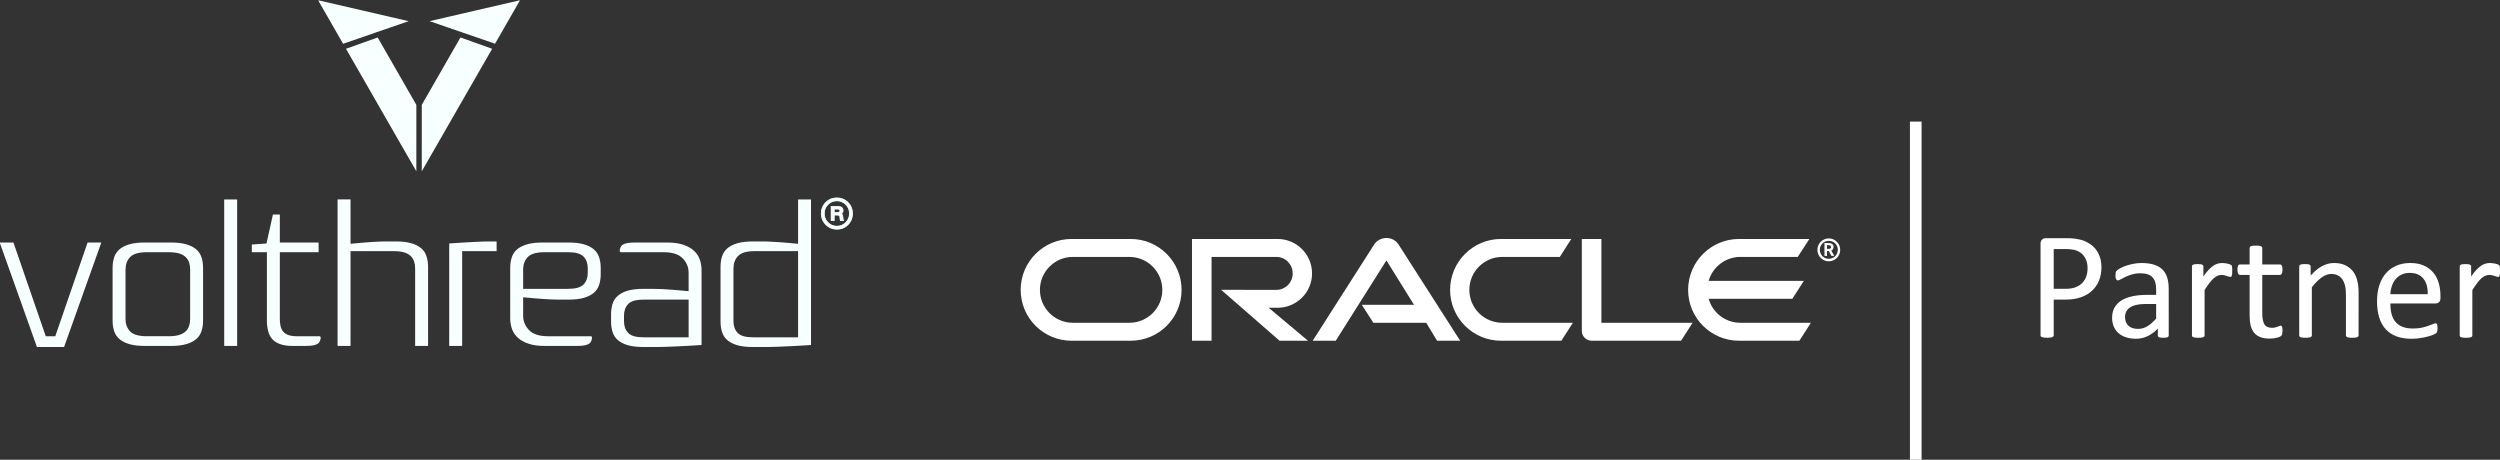
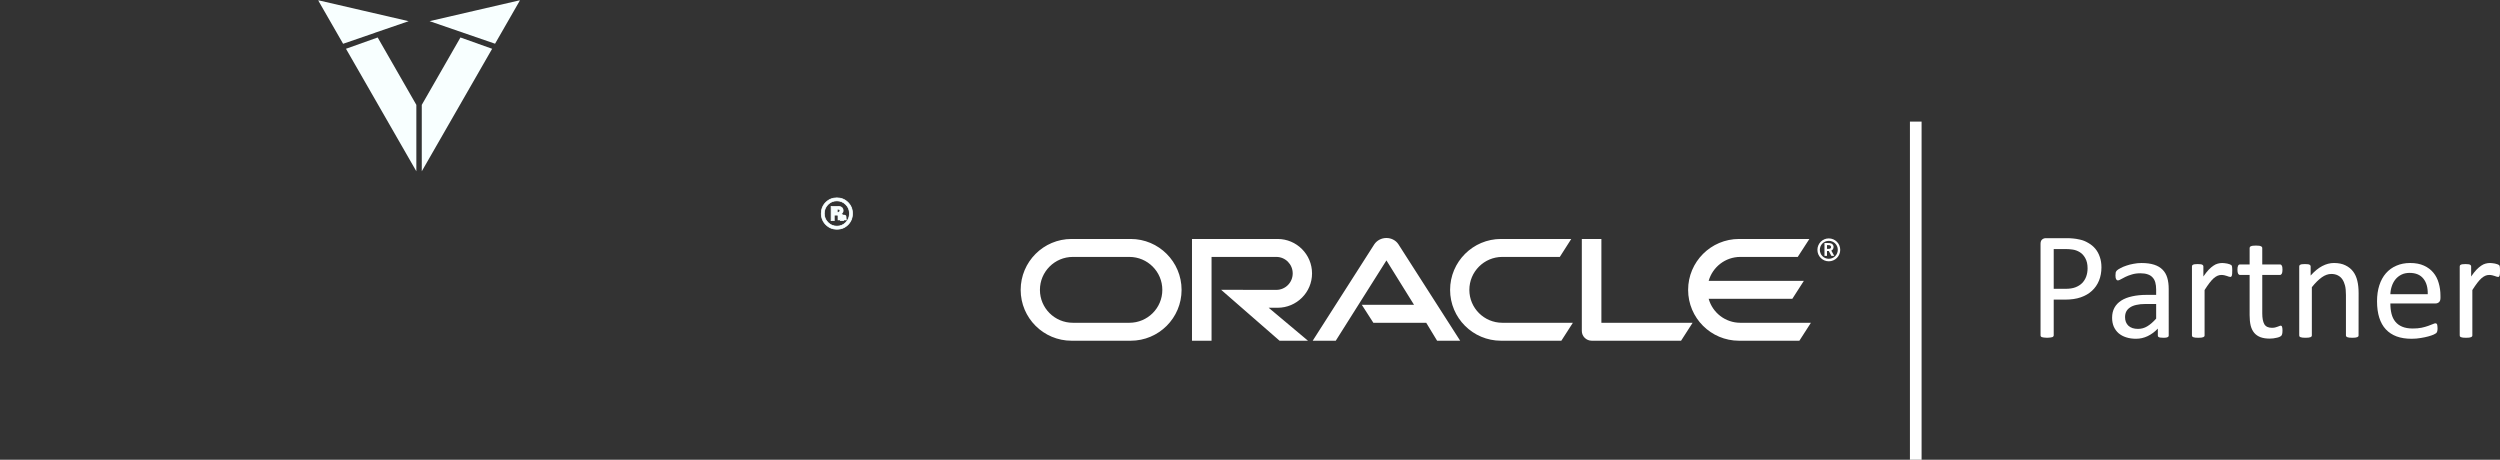
<svg xmlns="http://www.w3.org/2000/svg" xmlns:ns1="http://www.inkscape.org/namespaces/inkscape" xmlns:ns2="http://sodipodi.sourceforge.net/DTD/sodipodi-0.dtd" width="515.767mm" height="94.848mm" viewBox="0 0 515.767 94.848" version="1.1" id="svg8" ns1:version="1.0.2-2 (e86c870879, 2021-01-15)" ns2:docname="volthread-oracle-partner-white.svg">
  <rect x="0" y="0" width="515.767" height="94.848" fill="#333333" stroke="none" />
  <defs id="defs2">
    <clipPath id="clp82">
      <path d="m 1001.6,870.49 h 34.7 v -13.08 h -34.7 z" id="path1826" />
    </clipPath>
    <clipPath id="clp83">
      <path d="m 1001.6,870.49 h 34.7 v -13.08 h -34.7 z" id="path1835" />
    </clipPath>
    <clipPath id="clp84">
      <path d="m 1001.6,870.49 h 34.7 v -13.08 h -34.7 z" id="path1844" />
    </clipPath>
    <clipPath id="clp81">
      <path d="m 1000.9,934.34 h 37.7 v -12.1 h -37.7 z" id="path1800" />
    </clipPath>
    <clipPath id="clipPath116030">
      <path d="m 1001.6,870.49 h 34.7 v -13.08 h -34.7 z" id="path116032" />
    </clipPath>
    <clipPath id="clipPath116038">
      <path d="m 1001.6,870.49 h 34.7 v -13.08 h -34.7 z" id="path116040" />
    </clipPath>
    <clipPath id="clipPath116046">
      <path d="m 1001.6,870.49 h 34.7 v -13.08 h -34.7 z" id="path116048" />
    </clipPath>
  </defs>
  <ns2:namedview id="base" pagecolor="#ffffff" bordercolor="#666666" borderopacity="1.0" ns1:pageopacity="0.0" ns1:pageshadow="2" ns1:zoom="0.35" ns1:cx="1310.77" ns1:cy="311.50073" ns1:document-units="mm" ns1:current-layer="g970" ns1:document-rotation="0" showgrid="false" showguides="false" ns1:window-width="2560" ns1:window-height="1351" ns1:window-x="-9" ns1:window-y="-9" ns1:window-maximized="1" />
  <g ns1:label="Layer 1" ns1:groupmode="layer" id="layer1" transform="translate(130.904,-46.537)">
    <g id="g970">
      <g id="g989">
        <g id="g5701" transform="translate(-64.625,111.464)">
          <g id="g16337" style="fill:#ffffff;fill-opacity:1" transform="matrix(0.265,0,0,0.265,-45.198,-206.539)">
            <path d="m 980.651,771.7 h 40.652 l -21.495,-34.583 -39.451,62.527 h -17.955 l 47.986,-75.108 c 2.086,-3.035 5.564,-4.868 9.42,-4.868 3.73,0 7.207,1.77 9.23,4.742 l 48.175,75.235 h -17.955 l -8.472,-13.972 h -41.158 z m 186.506,13.972 v -65.246 h -15.237 v 71.631 c 0,1.96 0.759,3.857 2.213,5.311 1.454,1.454 3.414,2.276 5.564,2.276 h 69.482 l 8.977,-13.972 z M 915.089,773.976 c 14.794,0 26.807,-11.949 26.807,-26.743 0,-14.794 -12.012,-26.806 -26.807,-26.806 h -66.656 v 79.218 h 15.231 v -65.246 h 50.413 c 7.081,0 12.771,5.753 12.771,12.834 0,7.081 -5.69,12.834 -12.771,12.834 l -42.953,-0.063 45.482,39.64 h 22.128 l -30.6,-25.668 z m -160.414,25.668 c -21.869,0 -39.616,-17.702 -39.616,-39.577 0,-21.875 17.747,-39.64 39.616,-39.64 h 46.045 c 21.875,0 39.609,17.765 39.609,39.64 0,21.875 -17.734,39.577 -39.609,39.577 z m 45.02,-13.972 c 14.168,0 25.643,-11.443 25.643,-25.605 0,-14.162 -11.475,-25.668 -25.643,-25.668 h -44.003 c -14.162,0 -25.643,11.506 -25.643,25.668 0,14.162 11.481,25.605 25.643,25.605 z m 289.319,13.972 c -21.875,0 -39.64,-17.702 -39.64,-39.577 0,-21.875 17.765,-39.64 39.64,-39.64 h 54.687 l -8.914,13.972 h -44.761 c -14.162,0 -25.668,11.506 -25.668,25.668 0,14.162 11.506,25.605 25.668,25.605 h 54.94 l -8.977,13.972 z m 186.317,-13.972 c -11.696,0 -21.622,-7.84 -24.657,-18.651 h 65.119 l 8.977,-13.972 h -74.097 c 3.035,-10.748 12.961,-18.651 24.657,-18.651 h 44.698 l 9.041,-13.972 h -54.751 c -21.875,0 -39.64,17.765 -39.64,39.64 0,21.875 17.765,39.577 39.64,39.577 h 46.974 l 8.977,-13.972 h -54.94" style="fill:#ffffff;fill-opacity:1;fill-rule:nonzero;stroke:none" id="path16197" />
            <path d="m 1337.226,728.836 c 0,-3.857 3.098,-6.954 6.954,-6.954 3.92,0 7.018,3.098 7.018,6.954 0,3.92 -3.098,7.018 -7.018,7.018 -3.857,0 -6.954,-3.098 -6.954,-7.018 z m 6.954,8.978 c 4.931,0 8.914,-3.983 8.914,-8.914 0,-4.931 -3.983,-8.914 -8.914,-8.914 -4.868,0 -8.851,3.983 -8.851,8.914 0,4.931 3.983,8.914 8.851,8.914 z m -0.822,-14.225 c 1.391,0 1.96,0.063 2.592,0.316 1.77,0.569 1.96,2.15 1.96,2.782 0,0.126 0,0.443 -0.126,0.822 -0.063,0.379 -0.316,1.138 -1.201,1.707 -0.126,0.063 -0.19,0.126 -0.442,0.253 l 2.276,4.109 h -2.213 l -2.023,-3.793 h -1.391 v 3.793 h -1.96 v -9.989 z m 0.696,4.552 c 0.632,-0.063 1.264,-0.063 1.644,-0.632 0.19,-0.253 0.253,-0.506 0.253,-0.885 0,-0.506 -0.316,-0.948 -0.759,-1.201 -0.443,-0.19 -0.885,-0.19 -1.834,-0.19 h -0.569 v 2.908 h 1.264" style="fill:#ffffff;fill-opacity:1;fill-rule:nonzero;stroke:none" id="path16199" />
          </g>
          <g id="g5334" transform="matrix(0.797,0,0,-0.797,-222.136,72.058)">
            <g id="g5336" style="fill:#f8ffff;fill-opacity:1">
              <path d="m 323.701,160.56 6.41,11.161 -0.072,-0.049 0.087,0.136 -11.701,-2.708 -11.672,-2.702 z" style="fill:#f8ffff;fill-opacity:1;fill-rule:evenodd;stroke:none" id="path5338" />
              <path d="m 304.734,127.537 18.214,31.712 -8.204,2.926 c -3.29,-5.731 -8.194,-14.278 -10.01,-17.444 z" style="fill:#f8ffff;fill-opacity:1;fill-rule:evenodd;stroke:none" id="path5340" />
              <path d="m 285.113,159.25 18.215,-31.713 v 17.193 c -1.817,3.167 -6.72,11.715 -10.011,17.446 z" style="fill:#f8ffff;fill-opacity:1;fill-rule:evenodd;stroke:none" id="path5342" />
              <path d="m 292.615,163.398 8.722,2.993 -11.701,2.709 -11.701,2.708 0.087,-0.136 -0.072,0.049 6.419,-11.175 8.252,2.843 -0.005,0.009 z" style="fill:#f8ffff;fill-opacity:1;fill-rule:evenodd;stroke:none" id="path5344" />
            </g>
-             <path d="m 207.268,85.218 -8.235,23.88 h -3.555 l 9.64,-27.046 h 7.023 l 9.64,27.046 h -3.555 l -8.235,-23.88 -0.13,-0.377 h -0.397 -1.672 -0.396 z m 23.554,-2.767 c 0.676,-0.08 1.424,-0.121 2.242,-0.121 h 6.691 c 0.817,0 1.565,0.041 2.241,0.121 0.673,0.08 1.277,0.199 1.812,0.357 1.056,0.311 1.908,0.748 2.554,1.309 0.312,0.271 0.581,0.576 0.806,0.914 0.225,0.338 0.405,0.706 0.536,1.101 l 8e-4,-5e-4 c 0.136,0.409 0.239,0.848 0.31,1.315 0.07,0.463 0.105,0.952 0.105,1.465 v 13.606 c 0,0.513 -0.035,1.002 -0.105,1.465 -0.071,0.467 -0.174,0.906 -0.31,1.315 l -8e-4,-6e-4 c -0.132,0.396 -0.311,0.763 -0.536,1.101 -0.225,0.338 -0.494,0.643 -0.806,0.914 -0.319,0.277 -0.69,0.524 -1.111,0.742 -0.428,0.22 -0.91,0.41 -1.442,0.567 -0.535,0.158 -1.139,0.277 -1.811,0.357 -0.677,0.081 -1.424,0.121 -2.242,0.121 h -6.691 c -0.818,0 -1.565,-0.041 -2.242,-0.121 -0.672,-0.08 -1.277,-0.199 -1.812,-0.357 -0.533,-0.157 -1.014,-0.347 -1.442,-0.567 -0.421,-0.217 -0.792,-0.465 -1.111,-0.742 -0.312,-0.27 -0.581,-0.576 -0.806,-0.914 -0.227,-0.34 -0.406,-0.707 -0.536,-1.099 v -0.002 c -0.137,-0.41 -0.241,-0.85 -0.311,-1.314 -0.07,-0.463 -0.105,-0.952 -0.105,-1.465 V 88.912 c 0,-0.513 0.035,-1.002 0.105,-1.465 0.07,-0.465 0.174,-0.904 0.311,-1.314 0.132,-0.395 0.311,-0.763 0.536,-1.101 0.225,-0.338 0.494,-0.643 0.806,-0.914 0.319,-0.277 0.69,-0.525 1.111,-0.742 0.428,-0.221 0.91,-0.41 1.443,-0.567 0.534,-0.158 1.139,-0.277 1.812,-0.357 z m 9.826,2.465 c -0.43,-0.05 -0.895,-0.074 -1.395,-0.074 h -5.688 c -1.012,0 -1.873,0.098 -2.581,0.294 -0.755,0.208 -1.34,0.531 -1.753,0.967 -0.398,0.419 -0.696,0.899 -0.893,1.439 v 0.002 c -0.195,0.533 -0.293,1.119 -0.293,1.758 v 12.825 c 0,0.64 0.098,1.228 0.293,1.76 l 8e-4,-3e-4 c 0.198,0.541 0.496,1.021 0.892,1.439 0.414,0.436 0.999,0.759 1.753,0.968 0.708,0.196 1.568,0.294 2.581,0.294 h 5.688 c 0.499,0 0.964,-0.025 1.394,-0.074 0.435,-0.05 0.831,-0.126 1.184,-0.227 0.737,-0.21 1.326,-0.525 1.764,-0.941 0.221,-0.209 0.408,-0.439 0.563,-0.687 0.155,-0.249 0.277,-0.518 0.366,-0.807 0.083,-0.27 0.146,-0.55 0.187,-0.837 0.041,-0.291 0.062,-0.587 0.062,-0.887 V 89.302 c 0,-0.299 -0.021,-0.596 -0.062,-0.887 -0.041,-0.287 -0.104,-0.567 -0.187,-0.837 -0.177,-0.576 -0.487,-1.075 -0.929,-1.494 -0.438,-0.416 -1.027,-0.731 -1.764,-0.941 -0.353,-0.101 -0.748,-0.177 -1.183,-0.226 z m 16.292,-2.586 v 37.92 h -3.348 V 82.33 Z m 3.799,26.249 v -1.992 h 3.347 0.557 v -0.557 -17.119 c 0,-0.518 0.029,-1.012 0.086,-1.48 0.057,-0.465 0.143,-0.909 0.257,-1.33 0.111,-0.408 0.256,-0.782 0.435,-1.119 l 5e-4,3e-4 c 0.179,-0.336 0.391,-0.641 0.637,-0.911 0.247,-0.272 0.536,-0.514 0.863,-0.722 0.337,-0.215 0.719,-0.399 1.144,-0.552 0.425,-0.153 0.911,-0.27 1.452,-0.348 0.545,-0.079 1.152,-0.119 1.818,-0.119 h 3.346 c 1.555,0 2.61,0.198 3.163,0.593 0.238,0.17 0.419,0.403 0.54,0.699 0.112,0.273 0.178,0.604 0.196,0.992 l -0.227,0.227 h -5.959 c -0.428,0 -0.825,0.025 -1.191,0.076 -0.376,0.052 -0.711,0.13 -1.003,0.235 -0.302,0.108 -0.574,0.245 -0.812,0.409 -0.246,0.17 -0.454,0.37 -0.62,0.595 -0.154,0.209 -0.285,0.44 -0.391,0.693 -0.105,0.247 -0.184,0.51 -0.237,0.787 -0.047,0.249 -0.085,0.52 -0.111,0.81 -0.026,0.293 -0.039,0.578 -0.039,0.856 v 16.729 0.557 h 0.557 9.481 v 2.511 h -9.481 -0.557 v 0.557 6.692 h -1.787 l -1.575,-7.091 -0.09,-0.406 -0.413,-0.029 z m 45.624,-26.249 v 20.466 c 0,0.513 -0.035,1.002 -0.105,1.465 -0.07,0.465 -0.174,0.904 -0.311,1.315 v 0.002 c -0.13,0.392 -0.31,0.759 -0.536,1.099 -0.225,0.338 -0.494,0.643 -0.806,0.914 -0.319,0.277 -0.69,0.525 -1.111,0.742 -0.429,0.221 -0.91,0.41 -1.442,0.567 -0.534,0.158 -1.139,0.277 -1.812,0.357 -0.676,0.08 -1.424,0.121 -2.242,0.121 h -2.342 c -0.381,0 -0.731,-0.004 -1.04,-0.012 -0.349,-0.009 -0.728,-0.022 -1.137,-0.042 h -0.002 c -0.374,-0.017 -0.801,-0.04 -1.28,-0.069 -0.431,-0.026 -0.921,-0.059 -1.465,-0.098 -0.488,-0.035 -1.069,-0.082 -1.74,-0.14 -0.747,-0.065 -1.453,-0.13 -2.094,-0.192 l -0.609,-0.06 v 0.612 10.874 h -3.347 V 82.33 h 3.347 v 23.979 0.557 h 0.557 10.651 c 0.499,0 0.965,-0.025 1.393,-0.074 0.435,-0.05 0.831,-0.126 1.184,-0.227 0.36,-0.102 0.687,-0.232 0.978,-0.385 0.3,-0.158 0.563,-0.344 0.786,-0.556 0.221,-0.209 0.409,-0.439 0.563,-0.687 0.155,-0.248 0.277,-0.519 0.366,-0.807 0.083,-0.27 0.145,-0.55 0.186,-0.837 0.041,-0.291 0.062,-0.587 0.062,-0.887 V 82.33 h 3.347 z m 9.376,24.536 h 8.365 v 2.511 h -1.952 c -0.389,0 -0.745,-0.004 -1.07,-0.012 -0.37,-0.009 -0.779,-0.023 -1.223,-0.042 -0.411,-0.017 -0.901,-0.041 -1.465,-0.07 -0.529,-0.027 -1.125,-0.059 -1.788,-0.097 -0.624,-0.036 -1.399,-0.083 -2.318,-0.141 -0.718,-0.045 -1.536,-0.098 -2.453,-0.159 V 82.33 h 3.347 v 23.979 0.557 z m 15.233,-4.739 c 0,0.64 0.098,1.228 0.293,1.76 l 6e-4,-3e-4 c 0.198,0.541 0.496,1.021 0.892,1.439 0.414,0.436 0.999,0.759 1.754,0.968 0.708,0.196 1.568,0.294 2.58,0.294 h 6.134 c 0.941,0 1.736,-0.088 2.383,-0.264 0.698,-0.19 1.238,-0.486 1.618,-0.889 0.36,-0.382 0.63,-0.827 0.809,-1.332 0.175,-0.493 0.263,-1.041 0.263,-1.642 v -1.227 c 0,-1.224 -0.357,-2.216 -1.072,-2.974 -0.38,-0.402 -0.92,-0.699 -1.618,-0.888 -0.647,-0.176 -1.443,-0.264 -2.383,-0.264 h -11.097 -0.557 v 0.557 z m 5.018,6.971 c -0.818,0 -1.565,-0.041 -2.242,-0.121 -0.672,-0.08 -1.277,-0.199 -1.812,-0.357 -0.533,-0.157 -1.014,-0.347 -1.442,-0.567 -0.421,-0.217 -0.792,-0.465 -1.111,-0.742 -0.312,-0.27 -0.581,-0.576 -0.806,-0.914 -0.225,-0.338 -0.405,-0.706 -0.536,-1.101 -0.137,-0.41 -0.241,-0.849 -0.311,-1.314 -0.07,-0.463 -0.105,-0.952 -0.105,-1.465 V 89.469 c 0,-0.509 0.042,-1 0.124,-1.473 h 3e-4 c 0.084,-0.48 0.207,-0.939 0.369,-1.373 0.16,-0.429 0.369,-0.83 0.627,-1.202 0.255,-0.368 0.564,-0.712 0.922,-1.027 0.362,-0.319 0.77,-0.603 1.222,-0.85 0.46,-0.252 0.973,-0.471 1.537,-0.656 0.566,-0.186 1.19,-0.325 1.868,-0.418 0.682,-0.093 1.435,-0.14 2.254,-0.14 h 8.364 c 1.556,0 2.61,0.198 3.163,0.593 0.238,0.17 0.419,0.403 0.54,0.699 0.112,0.273 0.178,0.604 0.196,0.992 l -0.227,0.227 h -11.2 c -2.238,0 -3.868,0.532 -4.889,1.594 -0.504,0.524 -0.883,1.096 -1.138,1.714 -0.256,0.623 -0.385,1.286 -0.385,1.988 v 4.183 0.612 l 0.609,-0.059 c 0.649,-0.064 1.354,-0.129 2.101,-0.193 0.668,-0.058 1.246,-0.105 1.734,-0.14 0.543,-0.039 1.029,-0.071 1.46,-0.097 0.477,-0.029 0.907,-0.052 1.287,-0.07 0.766,-0.035 1.492,-0.054 2.177,-0.054 h 2.342 c 0.818,0 1.565,0.041 2.242,0.121 0.673,0.08 1.277,0.199 1.812,0.357 1.056,0.312 1.908,0.749 2.554,1.309 0.63,0.547 1.078,1.219 1.343,2.013 v 0.002 c 0.136,0.411 0.241,0.85 0.311,1.315 0.07,0.463 0.105,0.952 0.105,1.465 v 1.617 c 0,0.513 -0.035,1.002 -0.105,1.465 -0.07,0.465 -0.174,0.904 -0.311,1.314 v 0.002 c -0.13,0.392 -0.31,0.759 -0.537,1.099 -0.225,0.338 -0.494,0.643 -0.806,0.914 -0.319,0.277 -0.69,0.525 -1.111,0.742 -0.428,0.22 -0.91,0.41 -1.443,0.567 -0.534,0.158 -1.139,0.277 -1.811,0.357 -0.677,0.081 -1.424,0.121 -2.242,0.121 h -6.691 z m 37.815,-15.335 v -8.643 -0.557 h -0.557 -11.097 c -0.941,0 -1.736,0.088 -2.383,0.264 -0.699,0.189 -1.238,0.486 -1.618,0.889 -0.715,0.758 -1.072,1.75 -1.072,2.973 v 1.506 c 0,0.601 0.088,1.148 0.263,1.642 0.179,0.505 0.45,0.95 0.809,1.331 0.38,0.402 0.919,0.699 1.618,0.888 0.647,0.176 1.443,0.264 2.383,0.264 h 11.097 0.557 z M 359.854,82.173 c 0.676,-0.08 1.424,-0.121 2.241,-0.121 h 2.788 c 0.541,0 1.033,0.004 1.469,0.012 0.506,0.009 1.053,0.023 1.636,0.042 0.564,0.018 1.191,0.041 1.876,0.07 0.652,0.027 1.373,0.06 2.159,0.098 0.747,0.036 1.603,0.083 2.565,0.139 0.775,0.046 1.629,0.099 2.564,0.161 v 19.387 c 0,0.508 -0.042,0.999 -0.124,1.472 h -6e-4 c -0.083,0.48 -0.207,0.939 -0.368,1.373 -0.16,0.429 -0.369,0.83 -0.627,1.202 -0.255,0.368 -0.563,0.711 -0.921,1.027 v 0.002 c -0.357,0.316 -0.766,0.599 -1.222,0.848 -0.46,0.252 -0.973,0.471 -1.538,0.656 -0.566,0.186 -1.189,0.325 -1.868,0.417 -0.682,0.093 -1.434,0.14 -2.254,0.14 h -8.364 c -0.8,0 -1.473,-0.055 -2.017,-0.164 -0.505,-0.101 -0.887,-0.244 -1.146,-0.429 -0.238,-0.17 -0.419,-0.404 -0.54,-0.7 -0.113,-0.273 -0.178,-0.605 -0.196,-0.994 l 0.225,-0.225 h 11.203 c 2.238,0 3.868,-0.532 4.889,-1.594 1.015,-1.056 1.523,-2.292 1.523,-3.703 v -4.182 -0.612 l -0.609,0.06 c -0.645,0.063 -1.345,0.127 -2.097,0.192 -0.669,0.058 -1.248,0.105 -1.737,0.14 -0.542,0.038 -1.03,0.072 -1.46,0.098 -0.48,0.029 -0.91,0.053 -1.285,0.07 -0.767,0.035 -1.513,0.054 -2.235,0.054 h -2.286 c -0.818,0 -1.565,-0.041 -2.242,-0.121 -0.672,-0.08 -1.277,-0.199 -1.811,-0.357 -1.056,-0.311 -1.908,-0.748 -2.554,-1.309 -0.63,-0.547 -1.078,-1.218 -1.343,-2.013 -0.136,-0.409 -0.24,-0.849 -0.311,-1.317 -0.07,-0.463 -0.105,-0.952 -0.105,-1.464 V 88.632 c 0,-0.513 0.035,-1.002 0.105,-1.465 0.071,-0.468 0.174,-0.907 0.311,-1.317 0.264,-0.794 0.712,-1.465 1.343,-2.012 0.645,-0.561 1.498,-0.998 2.554,-1.309 0.535,-0.158 1.139,-0.278 1.812,-0.357 z m 25.56,6.515 v 13.718 c 0,0.64 0.098,1.227 0.293,1.759 l 8e-4,-3e-4 c 0.198,0.542 0.496,1.022 0.892,1.44 0.414,0.436 0.999,0.759 1.754,0.968 0.707,0.196 1.568,0.294 2.58,0.294 h 10.65 0.557 v -0.557 -21.189 -0.557 h -0.557 -11.097 c -0.941,0 -1.736,0.088 -2.383,0.264 -0.698,0.189 -1.238,0.486 -1.618,0.889 -0.36,0.382 -0.63,0.826 -0.81,1.331 -0.175,0.493 -0.263,1.041 -0.263,1.642 z m 7.304,20.689 h -2.286 c -0.818,0 -1.565,-0.041 -2.242,-0.121 -0.672,-0.08 -1.277,-0.199 -1.812,-0.357 -0.532,-0.157 -1.014,-0.347 -1.442,-0.567 -0.421,-0.217 -0.792,-0.465 -1.111,-0.742 -0.311,-0.271 -0.581,-0.576 -0.806,-0.914 -0.225,-0.338 -0.405,-0.706 -0.536,-1.101 -0.137,-0.41 -0.241,-0.849 -0.311,-1.315 -0.07,-0.463 -0.105,-0.951 -0.105,-1.465 V 88.632 c 0,-0.513 0.035,-1.002 0.105,-1.465 0.07,-0.465 0.174,-0.903 0.311,-1.314 v -0.002 c 0.264,-0.794 0.712,-1.465 1.342,-2.012 0.319,-0.277 0.69,-0.525 1.111,-0.742 0.428,-0.22 0.91,-0.41 1.442,-0.567 0.535,-0.158 1.139,-0.278 1.812,-0.357 0.677,-0.08 1.424,-0.121 2.242,-0.121 h 2.788 c 0.541,0 1.033,0.004 1.469,0.012 0.506,0.009 1.053,0.023 1.636,0.042 0.564,0.018 1.19,0.041 1.876,0.07 0.652,0.027 1.373,0.06 2.158,0.098 0.747,0.036 1.603,0.083 2.565,0.139 0.774,0.046 1.629,0.099 2.564,0.161 v 37.678 h -3.348 v -10.874 -0.612 l -0.609,0.06 c -0.64,0.062 -1.347,0.127 -2.093,0.192 -0.672,0.058 -1.253,0.105 -1.741,0.14 -1.06,0.075 -1.976,0.132 -2.745,0.167 h -0.002 c -0.408,0.02 -0.792,0.034 -1.151,0.042 -0.317,0.008 -0.68,0.012 -1.081,0.012" style="fill:#f8ffff;fill-opacity:1;fill-rule:evenodd;stroke:none" id="path5346" />
            <path d="m 416.229,116.616 c 0,-1.147 -0.388,-2.114 -1.165,-2.899 -0.776,-0.785 -1.732,-1.178 -2.867,-1.178 -1.125,0 -2.08,0.395 -2.867,1.186 -0.788,0.79 -1.182,1.754 -1.182,2.89 0,1.136 0.392,2.093 1.174,2.873 0.782,0.779 1.735,1.169 2.859,1.169 1.125,0 2.08,-0.39 2.868,-1.169 0.788,-0.78 1.181,-1.737 1.181,-2.873 z m -0.793,0 c 0,0.913 -0.317,1.687 -0.951,2.322 -0.633,0.634 -1.402,0.952 -2.305,0.952 -0.904,0 -1.672,-0.318 -2.306,-0.952 -0.633,-0.635 -0.95,-1.409 -0.95,-2.322 0,-0.914 0.319,-1.691 0.959,-2.331 0.638,-0.64 1.41,-0.96 2.314,-0.96 0.903,0 1.669,0.32 2.297,0.96 0.628,0.64 0.942,1.417 0.942,2.331 z m -1.553,-1.854 h -0.76 c -0.099,0.2 -0.15,0.422 -0.15,0.668 0,0.334 -0.046,0.546 -0.14,0.635 -0.094,0.089 -0.306,0.134 -0.636,0.134 h -0.694 v -1.436 h -0.81 v 3.692 h 1.702 c 0.937,0 1.405,-0.374 1.405,-1.12 0,-0.323 -0.143,-0.585 -0.43,-0.785 0.221,-0.145 0.347,-0.446 0.38,-0.902 l 0.017,-0.201 0.033,-0.15 v -0.117 z m -0.893,2.572 c 0,0.278 -0.236,0.418 -0.71,0.418 h -0.777 v -0.869 h 0.71 c 0.518,0 0.777,0.15 0.777,0.451 z" style="fill:#f8ffff;fill-opacity:1;fill-rule:evenodd;stroke:none" id="path5348" />
            <path d="m 416.324,116.617 c 0,-0.585 -0.1,-1.126 -0.298,-1.621 -0.199,-0.495 -0.497,-0.943 -0.895,-1.345 l 3e-4,-2e-4 c -0.397,-0.401 -0.841,-0.703 -1.331,-0.904 -0.489,-0.201 -1.025,-0.302 -1.604,-0.302 -1.15,0 -2.128,0.405 -2.934,1.215 -0.403,0.403 -0.705,0.852 -0.907,1.346 -0.202,0.494 -0.303,1.032 -0.303,1.611 0,0.58 0.1,1.115 0.3,1.605 h 6e-4 c 0.2,0.491 0.501,0.936 0.901,1.335 0.399,0.398 0.844,0.697 1.333,0.897 0.488,0.2 1.02,0.3 1.593,0.3 0.574,0 1.106,-0.1 1.595,-0.3 0.489,-0.199 0.936,-0.499 1.339,-0.897 0.403,-0.399 0.705,-0.843 0.907,-1.334 0.202,-0.491 0.303,-1.026 0.303,-1.606 z m -0.473,-1.55 c 0.189,0.471 0.284,0.988 0.284,1.55 0,0.556 -0.096,1.067 -0.288,1.534 -0.192,0.467 -0.48,0.891 -0.866,1.272 -0.385,0.381 -0.81,0.666 -1.277,0.856 -0.466,0.19 -0.975,0.285 -1.524,0.285 -0.55,0 -1.058,-0.095 -1.522,-0.285 -0.464,-0.19 -0.888,-0.476 -1.27,-0.857 -0.382,-0.381 -0.669,-0.805 -0.86,-1.272 l 6e-4,-2e-4 c -0.191,-0.467 -0.287,-0.979 -0.287,-1.534 0,-0.557 0.096,-1.07 0.288,-1.54 0.192,-0.469 0.481,-0.898 0.867,-1.284 0.769,-0.772 1.702,-1.159 2.8,-1.159 0.556,0 1.067,0.096 1.532,0.287 0.465,0.191 0.888,0.479 1.268,0.863 h 3e-4 c 0.379,0.384 0.664,0.811 0.853,1.282 z m -0.509,1.55 c 0,0.445 -0.077,0.855 -0.23,1.23 -0.153,0.375 -0.385,0.717 -0.693,1.026 -0.308,0.308 -0.648,0.539 -1.02,0.693 -0.372,0.154 -0.778,0.231 -1.218,0.231 -0.44,0 -0.846,-0.077 -1.219,-0.231 -0.372,-0.154 -0.713,-0.385 -1.021,-0.693 -0.308,-0.309 -0.539,-0.651 -0.692,-1.026 -0.153,-0.375 -0.23,-0.785 -0.23,-1.23 0,-0.445 0.078,-0.856 0.232,-1.232 0.154,-0.377 0.388,-0.721 0.699,-1.032 0.31,-0.311 0.652,-0.544 1.026,-0.699 0.374,-0.155 0.781,-0.233 1.221,-0.233 0.439,0 0.845,0.078 1.216,0.233 0.371,0.155 0.709,0.388 1.014,0.699 0.305,0.311 0.534,0.655 0.686,1.032 0.152,0.377 0.229,0.788 0.229,1.233 z m -0.056,1.301 c 0.163,-0.399 0.245,-0.833 0.245,-1.301 0,-0.469 -0.081,-0.903 -0.242,-1.303 -0.162,-0.4 -0.405,-0.765 -0.727,-1.094 -0.323,-0.329 -0.682,-0.576 -1.076,-0.741 -0.395,-0.165 -0.824,-0.247 -1.288,-0.247 -0.464,0 -0.895,0.083 -1.293,0.247 -0.397,0.165 -0.76,0.412 -1.088,0.74 -0.328,0.329 -0.575,0.694 -0.739,1.094 -0.164,0.4 -0.247,0.835 -0.247,1.304 0,0.468 0.082,0.902 0.245,1.301 0.163,0.399 0.408,0.762 0.733,1.088 0.325,0.326 0.686,0.571 1.083,0.734 0.396,0.164 0.826,0.245 1.29,0.245 0.463,0 0.893,-0.082 1.289,-0.245 0.396,-0.164 0.757,-0.409 1.083,-0.734 0.325,-0.326 0.57,-0.689 0.733,-1.088 z m -1.403,-3.249 h -0.76 -0.058 l -0.026,0.053 c -0.053,0.106 -0.093,0.219 -0.12,0.339 -0.027,0.118 -0.04,0.242 -0.04,0.37 0,0.16 -0.011,0.29 -0.033,0.39 -0.019,0.087 -0.045,0.146 -0.078,0.177 -0.034,0.032 -0.095,0.058 -0.184,0.076 -0.099,0.021 -0.228,0.031 -0.388,0.031 h -0.599 v -1.341 -0.094 h -0.095 -0.81 -0.094 v 0.094 3.692 0.094 h 0.094 1.702 c 0.49,0 0.862,-0.1 1.113,-0.3 0.258,-0.205 0.387,-0.51 0.387,-0.913 0,-0.177 -0.04,-0.339 -0.119,-0.484 -0.061,-0.111 -0.145,-0.213 -0.253,-0.304 0.08,-0.077 0.145,-0.176 0.195,-0.296 0.068,-0.16 0.11,-0.359 0.127,-0.597 l 0.016,-0.197 0.031,-0.142 0.003,-0.012 v -0.008 -0.108 l 0.081,-0.407 0.022,-0.113 h -0.115 z m -0.701,0.189 h 0.586 l -0.06,0.304 -0.002,0.01 v 0.008 0.109 l -0.031,0.139 -0.002,0.008 -3e-4,0.004 -0.016,0.201 v 6e-4 c -0.016,0.218 -0.053,0.398 -0.113,0.538 -0.056,0.132 -0.131,0.231 -0.225,0.292 l -0.116,0.076 0.114,0.079 c 0.131,0.092 0.229,0.197 0.293,0.315 0.064,0.117 0.096,0.248 0.096,0.394 0,0.342 -0.105,0.598 -0.316,0.766 -0.217,0.173 -0.549,0.259 -0.995,0.259 h -1.607 v -3.503 h 0.621 v 1.341 0.094 h 0.094 0.694 c 0.171,0 0.313,-0.012 0.426,-0.036 0.123,-0.026 0.215,-0.067 0.275,-0.124 0.061,-0.058 0.105,-0.149 0.132,-0.274 0.025,-0.112 0.037,-0.256 0.037,-0.429 0,-0.116 0.012,-0.227 0.035,-0.329 0.019,-0.085 0.046,-0.166 0.08,-0.243 z m -0.287,2.478 c 0,0.103 -0.044,0.181 -0.131,0.232 -0.103,0.061 -0.265,0.091 -0.485,0.091 h -0.682 v -0.68 h 0.615 c 0.242,0 0.421,0.033 0.536,0.1 0.098,0.056 0.147,0.142 0.147,0.257 z m -0.035,0.394 c 0.149,-0.088 0.224,-0.219 0.224,-0.394 0,-0.186 -0.081,-0.327 -0.241,-0.42 -0.144,-0.084 -0.354,-0.126 -0.63,-0.126 h -0.71 -0.094 v 0.094 0.869 0.094 h 0.094 0.777 c 0.254,0 0.447,-0.039 0.58,-0.118" style="fill:#f8ffff;fill-opacity:1;fill-rule:nonzero;stroke:none" id="path5350" />
-             <path d="m 415.851,115.066 c 0.189,0.471 0.284,0.988 0.284,1.55 0,0.556 -0.096,1.067 -0.288,1.534 -0.192,0.467 -0.48,0.891 -0.866,1.272 -0.385,0.381 -0.81,0.666 -1.277,0.856 -0.466,0.19 -0.975,0.285 -1.524,0.285 -0.55,0 -1.058,-0.095 -1.522,-0.285 -0.464,-0.19 -0.888,-0.476 -1.27,-0.857 -0.382,-0.381 -0.669,-0.805 -0.86,-1.272 l 6e-4,-2e-4 c -0.191,-0.467 -0.287,-0.979 -0.287,-1.534 0,-0.557 0.096,-1.07 0.288,-1.54 0.192,-0.469 0.481,-0.898 0.867,-1.284 0.385,-0.387 0.811,-0.676 1.276,-0.869 0.466,-0.192 0.974,-0.289 1.524,-0.289 0.556,0 1.067,0.096 1.532,0.287 0.466,0.191 0.889,0.479 1.268,0.863 l -3e-4,3e-4 c 0.379,0.384 0.664,0.812 0.853,1.282 z m -0.565,2.851 c 0.163,-0.399 0.245,-0.833 0.245,-1.301 0,-0.469 -0.081,-0.903 -0.242,-1.303 -0.162,-0.4 -0.404,-0.765 -0.727,-1.094 -0.323,-0.329 -0.682,-0.576 -1.077,-0.741 -0.394,-0.165 -0.824,-0.247 -1.288,-0.247 -0.464,0 -0.895,0.083 -1.292,0.247 -0.398,0.165 -0.761,0.412 -1.089,0.741 -0.328,0.329 -0.575,0.694 -0.739,1.094 -0.164,0.4 -0.247,0.835 -0.247,1.304 0,0.468 0.082,0.902 0.245,1.301 0.163,0.399 0.408,0.762 0.733,1.088 0.325,0.326 0.686,0.571 1.083,0.734 0.396,0.164 0.826,0.245 1.29,0.245 0.463,0 0.893,-0.082 1.289,-0.245 0.396,-0.164 0.757,-0.409 1.083,-0.734 0.325,-0.326 0.57,-0.689 0.733,-1.088 z m -2.104,-3.06 h 0.585 l -0.061,0.304 -0.002,0.009 v 0.009 0.107 l -0.031,0.14 -0.002,0.006 -3e-4,0.006 -0.016,0.201 v 6e-4 c -0.016,0.218 -0.053,0.398 -0.113,0.538 -0.055,0.132 -0.131,0.23 -0.225,0.292 l -0.117,0.076 0.115,0.08 c 0.131,0.092 0.229,0.197 0.293,0.315 0.064,0.116 0.096,0.248 0.096,0.394 0,0.342 -0.105,0.598 -0.316,0.766 -0.216,0.173 -0.548,0.259 -0.995,0.259 h -1.607 v -3.503 h 0.621 v 1.341 0.094 h 0.094 0.694 c 0.171,0 0.313,-0.012 0.426,-0.036 0.124,-0.026 0.215,-0.068 0.275,-0.124 0.061,-0.058 0.105,-0.149 0.132,-0.274 0.025,-0.112 0.037,-0.256 0.037,-0.429 0,-0.116 0.012,-0.227 0.035,-0.329 0.019,-0.085 0.046,-0.166 0.08,-0.243 z m -0.322,2.872 c 0.149,-0.088 0.225,-0.219 0.225,-0.394 0,-0.186 -0.081,-0.327 -0.242,-0.42 -0.144,-0.084 -0.354,-0.126 -0.63,-0.126 h -0.71 -0.094 v 0.094 0.869 0.094 h 0.094 0.777 c 0.253,0 0.447,-0.039 0.58,-0.118" style="fill:#f8ffff;fill-opacity:1;fill-rule:evenodd;stroke:none" id="path5352" />
+             <path d="m 415.851,115.066 c 0.189,0.471 0.284,0.988 0.284,1.55 0,0.556 -0.096,1.067 -0.288,1.534 -0.192,0.467 -0.48,0.891 -0.866,1.272 -0.385,0.381 -0.81,0.666 -1.277,0.856 -0.466,0.19 -0.975,0.285 -1.524,0.285 -0.55,0 -1.058,-0.095 -1.522,-0.285 -0.464,-0.19 -0.888,-0.476 -1.27,-0.857 -0.382,-0.381 -0.669,-0.805 -0.86,-1.272 l 6e-4,-2e-4 c -0.191,-0.467 -0.287,-0.979 -0.287,-1.534 0,-0.557 0.096,-1.07 0.288,-1.54 0.192,-0.469 0.481,-0.898 0.867,-1.284 0.385,-0.387 0.811,-0.676 1.276,-0.869 0.466,-0.192 0.974,-0.289 1.524,-0.289 0.556,0 1.067,0.096 1.532,0.287 0.466,0.191 0.889,0.479 1.268,0.863 l -3e-4,3e-4 c 0.379,0.384 0.664,0.812 0.853,1.282 z m -0.565,2.851 c 0.163,-0.399 0.245,-0.833 0.245,-1.301 0,-0.469 -0.081,-0.903 -0.242,-1.303 -0.162,-0.4 -0.404,-0.765 -0.727,-1.094 -0.323,-0.329 -0.682,-0.576 -1.077,-0.741 -0.394,-0.165 -0.824,-0.247 -1.288,-0.247 -0.464,0 -0.895,0.083 -1.292,0.247 -0.398,0.165 -0.761,0.412 -1.089,0.741 -0.328,0.329 -0.575,0.694 -0.739,1.094 -0.164,0.4 -0.247,0.835 -0.247,1.304 0,0.468 0.082,0.902 0.245,1.301 0.163,0.399 0.408,0.762 0.733,1.088 0.325,0.326 0.686,0.571 1.083,0.734 0.396,0.164 0.826,0.245 1.29,0.245 0.463,0 0.893,-0.082 1.289,-0.245 0.396,-0.164 0.757,-0.409 1.083,-0.734 0.325,-0.326 0.57,-0.689 0.733,-1.088 z m -2.104,-3.06 h 0.585 l -0.061,0.304 -0.002,0.009 v 0.009 0.107 l -0.031,0.14 -0.002,0.006 -3e-4,0.006 -0.016,0.201 v 6e-4 c -0.016,0.218 -0.053,0.398 -0.113,0.538 -0.055,0.132 -0.131,0.23 -0.225,0.292 l -0.117,0.076 0.115,0.08 c 0.131,0.092 0.229,0.197 0.293,0.315 0.064,0.116 0.096,0.248 0.096,0.394 0,0.342 -0.105,0.598 -0.316,0.766 -0.216,0.173 -0.548,0.259 -0.995,0.259 v -3.503 h 0.621 v 1.341 0.094 h 0.094 0.694 c 0.171,0 0.313,-0.012 0.426,-0.036 0.124,-0.026 0.215,-0.068 0.275,-0.124 0.061,-0.058 0.105,-0.149 0.132,-0.274 0.025,-0.112 0.037,-0.256 0.037,-0.429 0,-0.116 0.012,-0.227 0.035,-0.329 0.019,-0.085 0.046,-0.166 0.08,-0.243 z m -0.322,2.872 c 0.149,-0.088 0.225,-0.219 0.225,-0.394 0,-0.186 -0.081,-0.327 -0.242,-0.42 -0.144,-0.084 -0.354,-0.126 -0.63,-0.126 h -0.71 -0.094 v 0.094 0.869 0.094 h 0.094 0.777 c 0.253,0 0.447,-0.039 0.58,-0.118" style="fill:#f8ffff;fill-opacity:1;fill-rule:evenodd;stroke:none" id="path5352" />
          </g>
        </g>
        <g aria-label="Partner" id="text948" style="font-size:32.371px;line-height:1.25;font-family:Resea;-inkscape-font-specification:Resea;stroke-width:0.506">
          <path d="m 302.639,101.665 q 0,1.533 -0.506,2.766 -0.506,1.233 -1.454,2.102 -0.933,0.869 -2.308,1.344 -1.359,0.474 -3.256,0.474 h -2.324 v 7.366 q 0,0.126 -0.079,0.221 -0.063,0.095 -0.221,0.158 -0.142,0.047 -0.411,0.079 -0.253,0.047 -0.648,0.047 -0.395,0 -0.664,-0.047 -0.253,-0.032 -0.411,-0.079 -0.158,-0.063 -0.221,-0.158 -0.063,-0.095 -0.063,-0.221 V 96.844 q 0,-0.632 0.332,-0.901 0.332,-0.269 0.743,-0.269 h 4.378 q 0.664,0 1.264,0.063 0.616,0.047 1.438,0.237 0.838,0.174 1.691,0.68 0.869,0.49 1.47,1.217 0.601,0.727 0.917,1.691 0.332,0.948 0.332,2.102 z m -2.861,0.221 q 0,-1.249 -0.474,-2.086 -0.458,-0.838 -1.154,-1.249 -0.68,-0.411 -1.423,-0.522 -0.727,-0.111 -1.423,-0.111 h -2.513 v 8.203 h 2.45 q 1.233,0 2.039,-0.316 0.822,-0.316 1.375,-0.869 0.553,-0.569 0.838,-1.344 0.285,-0.79 0.285,-1.707 z" style="font-style:normal;font-variant:normal;font-weight:normal;font-stretch:normal;font-size:32.371px;font-family:Calibri;-inkscape-font-specification:Calibri;fill:#ffffff;fill-opacity:1;stroke-width:0.506" id="path991" />
          <path d="m 316.517,115.748 q 0,0.19 -0.126,0.285 -0.126,0.095 -0.348,0.142 -0.221,0.047 -0.648,0.047 -0.411,0 -0.664,-0.047 -0.237,-0.047 -0.348,-0.142 -0.111,-0.095 -0.111,-0.285 v -1.423 q -0.933,0.996 -2.086,1.549 -1.138,0.553 -2.418,0.553 -1.122,0 -2.039,-0.3 -0.901,-0.285 -1.549,-0.838 -0.632,-0.553 -0.996,-1.359 -0.348,-0.806 -0.348,-1.834 0,-1.201 0.49,-2.086 0.49,-0.885 1.407,-1.47 0.917,-0.585 2.244,-0.869 1.328,-0.3 2.987,-0.3 h 1.96 v -1.106 q 0,-0.822 -0.174,-1.454 -0.174,-0.632 -0.569,-1.043 -0.379,-0.427 -0.996,-0.632 -0.616,-0.221 -1.517,-0.221 -0.964,0 -1.739,0.237 -0.759,0.221 -1.344,0.506 -0.569,0.269 -0.964,0.506 -0.379,0.221 -0.569,0.221 -0.126,0 -0.221,-0.063 -0.095,-0.063 -0.174,-0.19 -0.063,-0.126 -0.095,-0.316 -0.032,-0.205 -0.032,-0.443 0,-0.395 0.047,-0.616 0.063,-0.237 0.269,-0.443 0.221,-0.205 0.743,-0.474 0.522,-0.285 1.201,-0.506 0.68,-0.237 1.486,-0.379 0.806,-0.158 1.628,-0.158 1.533,0 2.608,0.348 1.075,0.348 1.739,1.027 0.664,0.664 0.964,1.66 0.3,0.996 0.3,2.323 z m -2.592,-6.496 h -2.229 q -1.075,0 -1.865,0.19 -0.79,0.174 -1.312,0.537 -0.522,0.348 -0.774,0.854 -0.237,0.49 -0.237,1.138 0,1.106 0.695,1.77 0.711,0.648 1.976,0.648 1.027,0 1.897,-0.522 0.885,-0.522 1.849,-1.596 z" style="font-style:normal;font-variant:normal;font-weight:normal;font-stretch:normal;font-size:32.371px;font-family:Calibri;-inkscape-font-specification:Calibri;fill:#ffffff;fill-opacity:1;stroke-width:0.506" id="path993" />
          <path d="m 329.62,102.439 q 0,0.348 -0.016,0.585 -0.016,0.237 -0.063,0.379 -0.047,0.126 -0.126,0.205 -0.063,0.063 -0.19,0.063 -0.126,0 -0.316,-0.063 -0.174,-0.079 -0.411,-0.142 -0.221,-0.079 -0.506,-0.142 -0.285,-0.063 -0.616,-0.063 -0.395,0 -0.774,0.158 -0.379,0.158 -0.806,0.522 -0.411,0.364 -0.869,0.964 -0.458,0.601 -1.012,1.47 v 9.357 q 0,0.126 -0.063,0.221 -0.063,0.079 -0.205,0.142 -0.142,0.063 -0.395,0.095 -0.253,0.032 -0.648,0.032 -0.379,0 -0.632,-0.032 -0.253,-0.032 -0.411,-0.095 -0.142,-0.063 -0.205,-0.142 -0.047,-0.095 -0.047,-0.221 v -14.225 q 0,-0.126 0.047,-0.205 0.047,-0.095 0.19,-0.158 0.142,-0.079 0.364,-0.095 0.221,-0.032 0.585,-0.032 0.348,0 0.569,0.032 0.237,0.016 0.364,0.095 0.126,0.063 0.174,0.158 0.063,0.079 0.063,0.205 v 2.071 q 0.585,-0.854 1.091,-1.391 0.522,-0.537 0.98,-0.838 0.458,-0.316 0.901,-0.427 0.458,-0.126 0.917,-0.126 0.205,0 0.458,0.032 0.269,0.016 0.553,0.079 0.285,0.063 0.506,0.142 0.237,0.079 0.332,0.158 0.095,0.079 0.126,0.158 0.032,0.063 0.047,0.174 0.032,0.111 0.032,0.332 0.016,0.205 0.016,0.569 z" style="font-style:normal;font-variant:normal;font-weight:normal;font-stretch:normal;font-size:32.371px;font-family:Calibri;-inkscape-font-specification:Calibri;fill:#ffffff;fill-opacity:1;stroke-width:0.506" id="path995" />
          <path d="m 339.989,114.689 q 0,0.458 -0.063,0.727 -0.063,0.269 -0.19,0.395 -0.126,0.126 -0.379,0.237 -0.253,0.111 -0.585,0.174 -0.316,0.079 -0.68,0.126 -0.364,0.047 -0.727,0.047 -1.106,0 -1.897,-0.285 -0.79,-0.3 -1.296,-0.885 -0.506,-0.601 -0.743,-1.502 -0.221,-0.917 -0.221,-2.15 v -8.314 h -1.992 q -0.237,0 -0.379,-0.253 -0.142,-0.253 -0.142,-0.822 0,-0.3 0.032,-0.506 0.047,-0.205 0.111,-0.332 0.063,-0.142 0.158,-0.19 0.111,-0.063 0.237,-0.063 h 1.976 v -3.383 q 0,-0.111 0.047,-0.205 0.063,-0.095 0.205,-0.158 0.158,-0.079 0.411,-0.111 0.253,-0.032 0.632,-0.032 0.395,0 0.648,0.032 0.253,0.032 0.395,0.111 0.142,0.063 0.205,0.158 0.063,0.095 0.063,0.205 v 3.383 h 3.651 q 0.126,0 0.221,0.063 0.095,0.047 0.158,0.19 0.079,0.126 0.111,0.332 0.032,0.205 0.032,0.506 0,0.569 -0.142,0.822 -0.142,0.253 -0.379,0.253 h -3.651 v 7.935 q 0,1.47 0.427,2.229 0.443,0.743 1.565,0.743 0.364,0 0.648,-0.063 0.285,-0.079 0.506,-0.158 0.221,-0.079 0.379,-0.142 0.158,-0.079 0.285,-0.079 0.079,0 0.142,0.047 0.079,0.032 0.111,0.142 0.047,0.111 0.079,0.3 0.032,0.19 0.032,0.474 z" style="font-style:normal;font-variant:normal;font-weight:normal;font-stretch:normal;font-size:32.371px;font-family:Calibri;-inkscape-font-specification:Calibri;fill:#ffffff;fill-opacity:1;stroke-width:0.506" id="path997" />
          <path d="m 355.684,115.732 q 0,0.126 -0.063,0.221 -0.063,0.079 -0.205,0.142 -0.142,0.063 -0.395,0.095 -0.253,0.032 -0.632,0.032 -0.395,0 -0.648,-0.032 -0.253,-0.032 -0.395,-0.095 -0.142,-0.063 -0.205,-0.142 -0.063,-0.095 -0.063,-0.221 v -8.33 q 0,-1.217 -0.19,-1.96 -0.19,-0.743 -0.553,-1.28 -0.364,-0.537 -0.948,-0.822 -0.569,-0.285 -1.328,-0.285 -0.98,0 -1.96,0.695 -0.98,0.695 -2.055,2.039 v 9.942 q 0,0.126 -0.063,0.221 -0.063,0.079 -0.205,0.142 -0.142,0.063 -0.395,0.095 -0.253,0.032 -0.648,0.032 -0.379,0 -0.632,-0.032 -0.253,-0.032 -0.411,-0.095 -0.142,-0.063 -0.205,-0.142 -0.047,-0.095 -0.047,-0.221 v -14.225 q 0,-0.126 0.047,-0.205 0.047,-0.095 0.19,-0.158 0.142,-0.079 0.364,-0.095 0.221,-0.032 0.585,-0.032 0.348,0 0.569,0.032 0.237,0.016 0.364,0.095 0.126,0.063 0.174,0.158 0.063,0.079 0.063,0.205 v 1.881 q 1.201,-1.344 2.387,-1.96 1.201,-0.632 2.418,-0.632 1.423,0 2.387,0.49 0.98,0.474 1.581,1.28 0.601,0.806 0.854,1.897 0.269,1.075 0.269,2.592 z" style="font-style:normal;font-variant:normal;font-weight:normal;font-stretch:normal;font-size:32.371px;font-family:Calibri;-inkscape-font-specification:Calibri;fill:#ffffff;fill-opacity:1;stroke-width:0.506" id="path999" />
          <path d="m 372.581,108.003 q 0,0.616 -0.316,0.885 -0.3,0.253 -0.695,0.253 h -9.326 q 0,1.185 0.237,2.134 0.237,0.948 0.79,1.628 0.553,0.68 1.438,1.043 0.885,0.364 2.165,0.364 1.012,0 1.802,-0.158 0.79,-0.174 1.359,-0.379 0.585,-0.205 0.948,-0.364 0.379,-0.174 0.569,-0.174 0.111,0 0.19,0.063 0.095,0.047 0.142,0.158 0.047,0.111 0.063,0.316 0.032,0.19 0.032,0.474 0,0.205 -0.016,0.364 -0.016,0.142 -0.047,0.269 -0.016,0.111 -0.079,0.205 -0.047,0.095 -0.142,0.19 -0.079,0.079 -0.506,0.285 -0.427,0.19 -1.106,0.379 -0.68,0.19 -1.581,0.332 -0.885,0.158 -1.897,0.158 -1.754,0 -3.082,-0.49 -1.312,-0.49 -2.213,-1.454 -0.901,-0.964 -1.359,-2.418 -0.458,-1.454 -0.458,-3.383 0,-1.834 0.474,-3.288 0.474,-1.47 1.359,-2.482 0.901,-1.027 2.165,-1.565 1.264,-0.553 2.829,-0.553 1.675,0 2.845,0.537 1.185,0.537 1.944,1.454 0.759,0.901 1.106,2.134 0.364,1.217 0.364,2.608 z m -2.624,-0.774 q 0.047,-2.055 -0.917,-3.224 -0.948,-1.17 -2.829,-1.17 -0.964,0 -1.691,0.364 -0.727,0.364 -1.217,0.964 -0.49,0.601 -0.759,1.407 -0.269,0.79 -0.3,1.66 z" style="font-style:normal;font-variant:normal;font-weight:normal;font-stretch:normal;font-size:32.371px;font-family:Calibri;-inkscape-font-specification:Calibri;fill:#ffffff;fill-opacity:1;stroke-width:0.506" id="path1001" />
          <path d="m 384.862,102.439 q 0,0.348 -0.016,0.585 -0.016,0.237 -0.063,0.379 -0.047,0.126 -0.126,0.205 -0.063,0.063 -0.19,0.063 -0.126,0 -0.316,-0.063 -0.174,-0.079 -0.411,-0.142 -0.221,-0.079 -0.506,-0.142 -0.285,-0.063 -0.616,-0.063 -0.395,0 -0.774,0.158 -0.379,0.158 -0.806,0.522 -0.411,0.364 -0.869,0.964 -0.458,0.601 -1.012,1.47 v 9.357 q 0,0.126 -0.063,0.221 -0.063,0.079 -0.205,0.142 -0.142,0.063 -0.395,0.095 -0.253,0.032 -0.648,0.032 -0.379,0 -0.632,-0.032 -0.253,-0.032 -0.411,-0.095 -0.142,-0.063 -0.205,-0.142 -0.047,-0.095 -0.047,-0.221 v -14.225 q 0,-0.126 0.047,-0.205 0.047,-0.095 0.19,-0.158 0.142,-0.079 0.364,-0.095 0.221,-0.032 0.585,-0.032 0.348,0 0.569,0.032 0.237,0.016 0.364,0.095 0.126,0.063 0.174,0.158 0.063,0.079 0.063,0.205 v 2.071 q 0.585,-0.854 1.091,-1.391 0.522,-0.537 0.98,-0.838 0.458,-0.316 0.901,-0.427 0.458,-0.126 0.917,-0.126 0.205,0 0.458,0.032 0.269,0.016 0.553,0.079 0.285,0.063 0.506,0.142 0.237,0.079 0.332,0.158 0.095,0.079 0.126,0.158 0.032,0.063 0.047,0.174 0.032,0.111 0.032,0.332 0.016,0.205 0.016,0.569 z" style="font-style:normal;font-variant:normal;font-weight:normal;font-stretch:normal;font-size:32.371px;font-family:Calibri;-inkscape-font-specification:Calibri;fill:#ffffff;fill-opacity:1;stroke-width:0.506" id="path1003" />
        </g>
        <path id="rect950" style="opacity:1;fill:#ffffff;fill-opacity:1;stroke-width:0.1" d="m 263.127,71.628 h 2.405 v 69.757 h -2.405 z" />
      </g>
    </g>
  </g>
  <style type="text/css" id="style833">
	.st0{fill-rule:evenodd;clip-rule:evenodd;fill:#FFFFFF;}
	.st1{fill-rule:evenodd;clip-rule:evenodd;fill:#40B4E5;}
	.st2{fill-rule:evenodd;clip-rule:evenodd;fill:#7CDFA8;}
	.st3{fill-rule:evenodd;clip-rule:evenodd;fill:#FF637D;}
	.st4{fill-rule:evenodd;clip-rule:evenodd;fill:#FFC656;}
</style>
</svg>